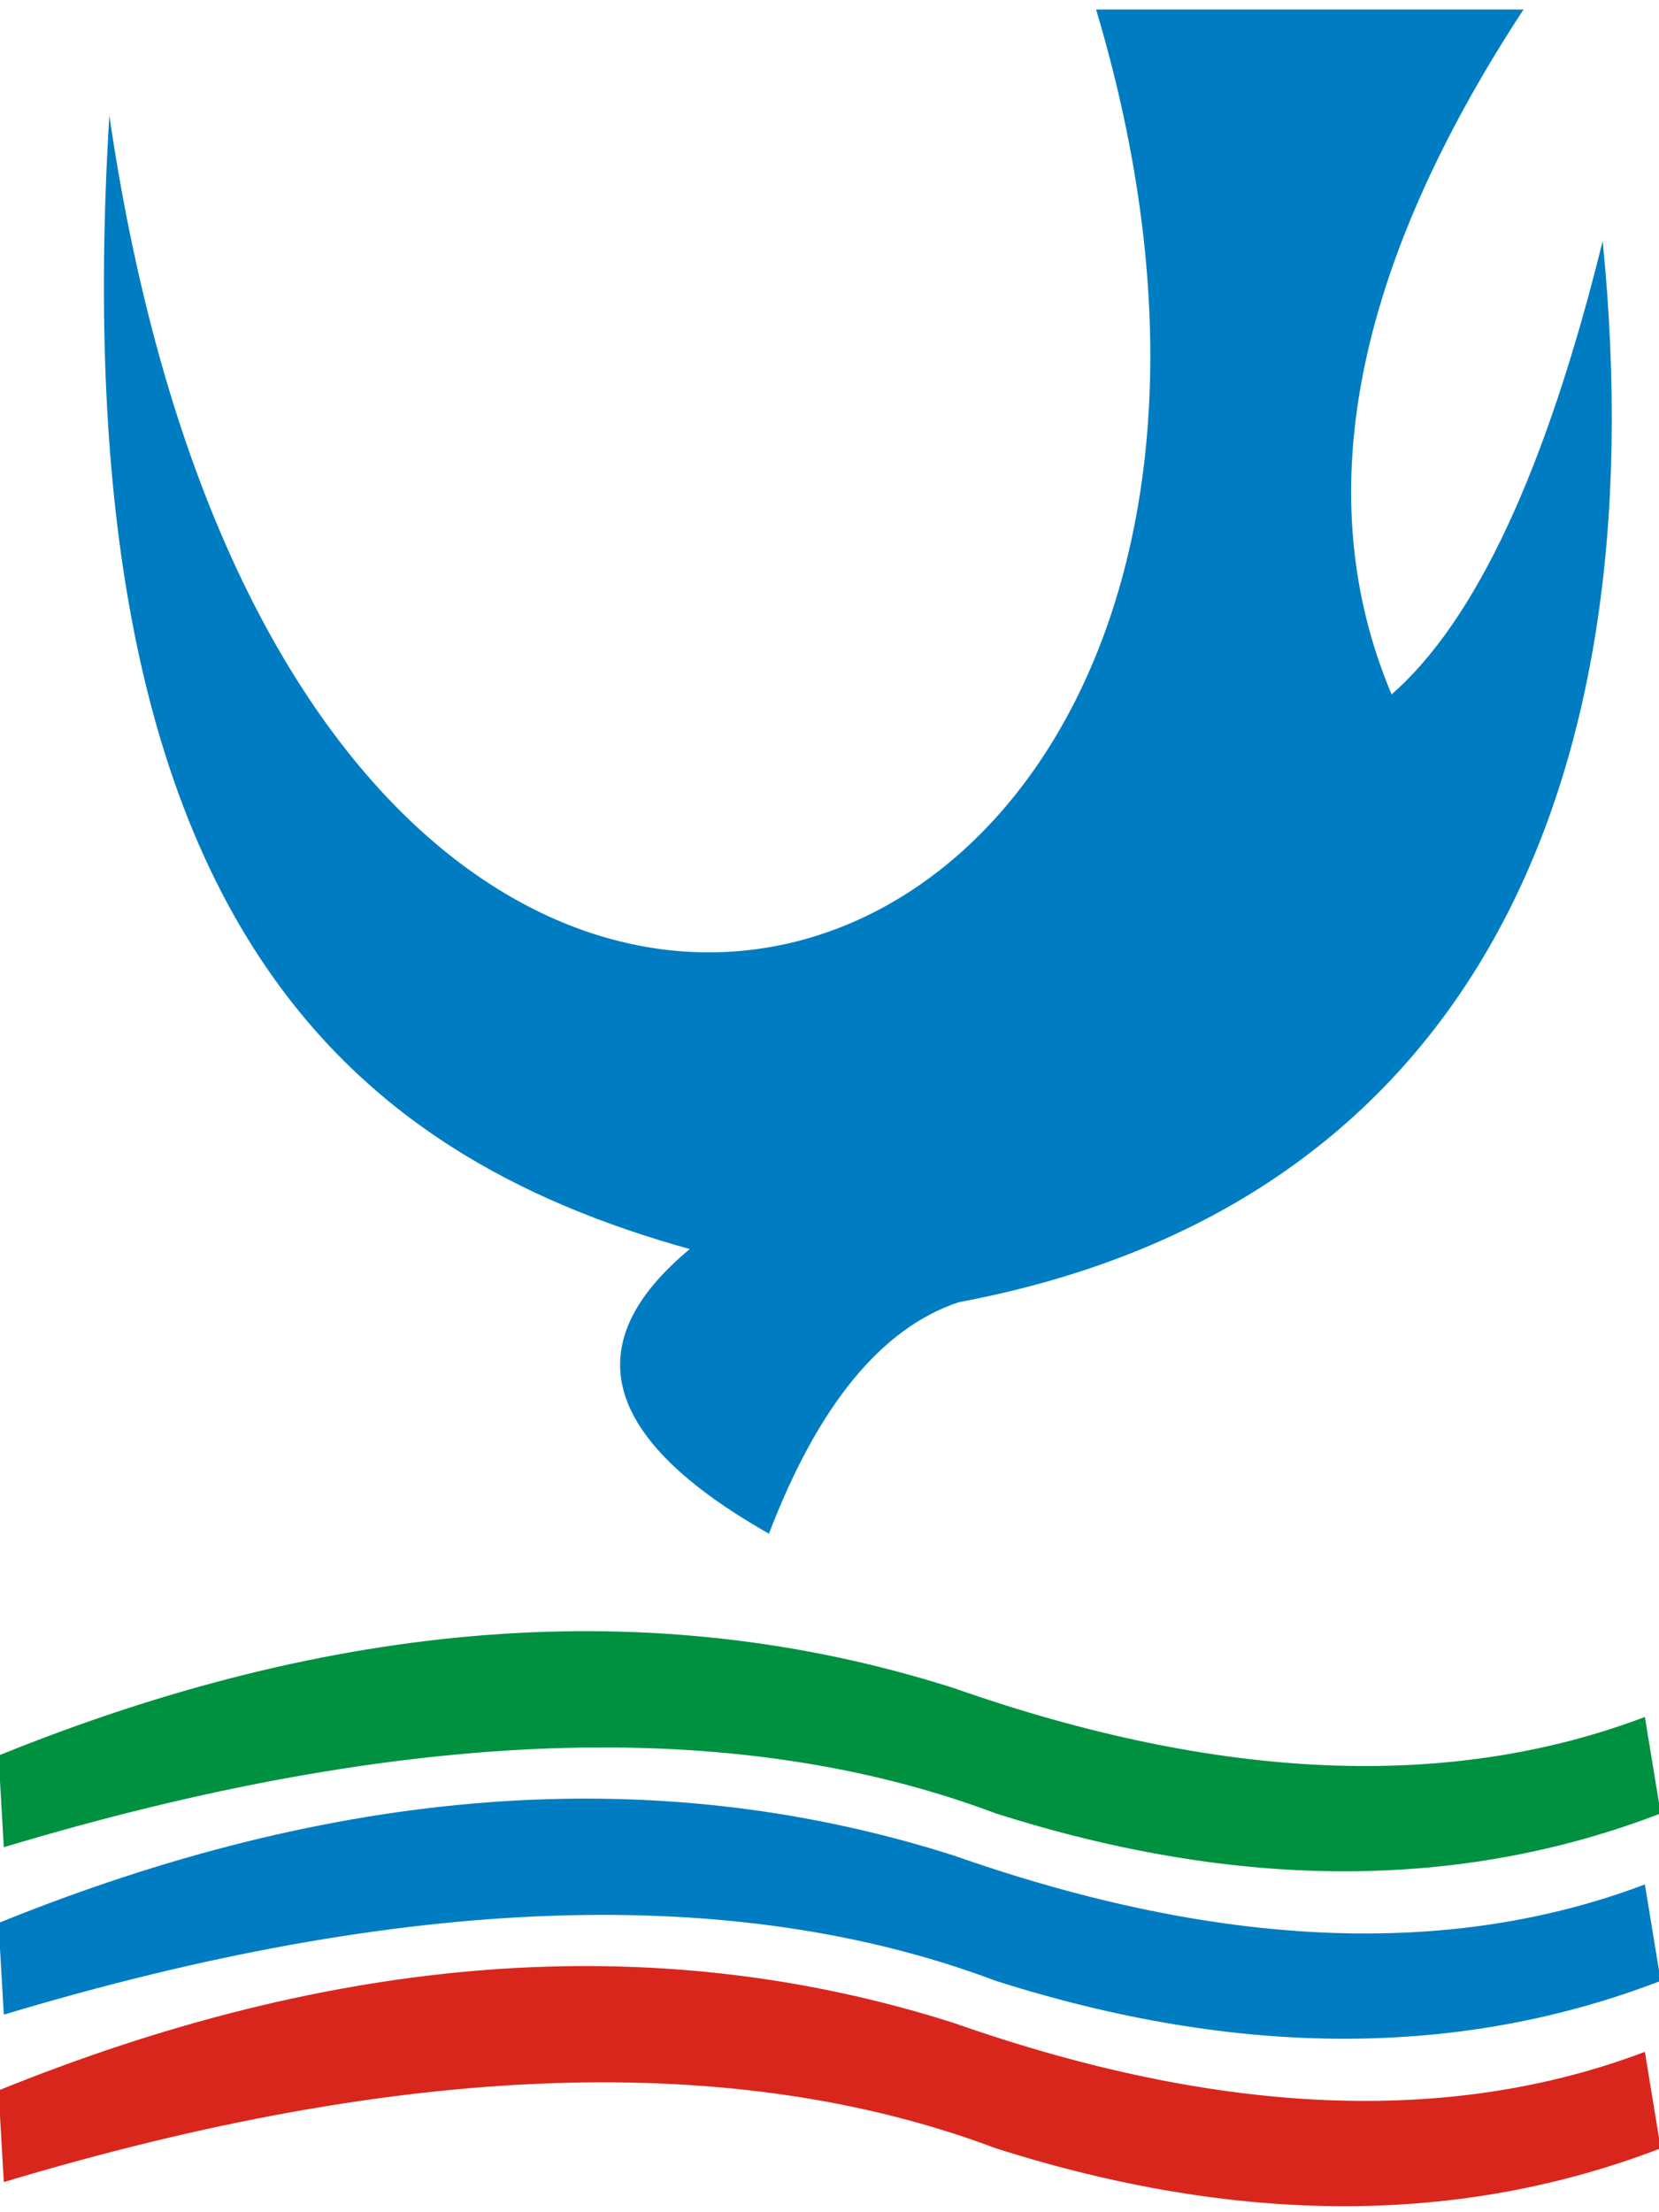
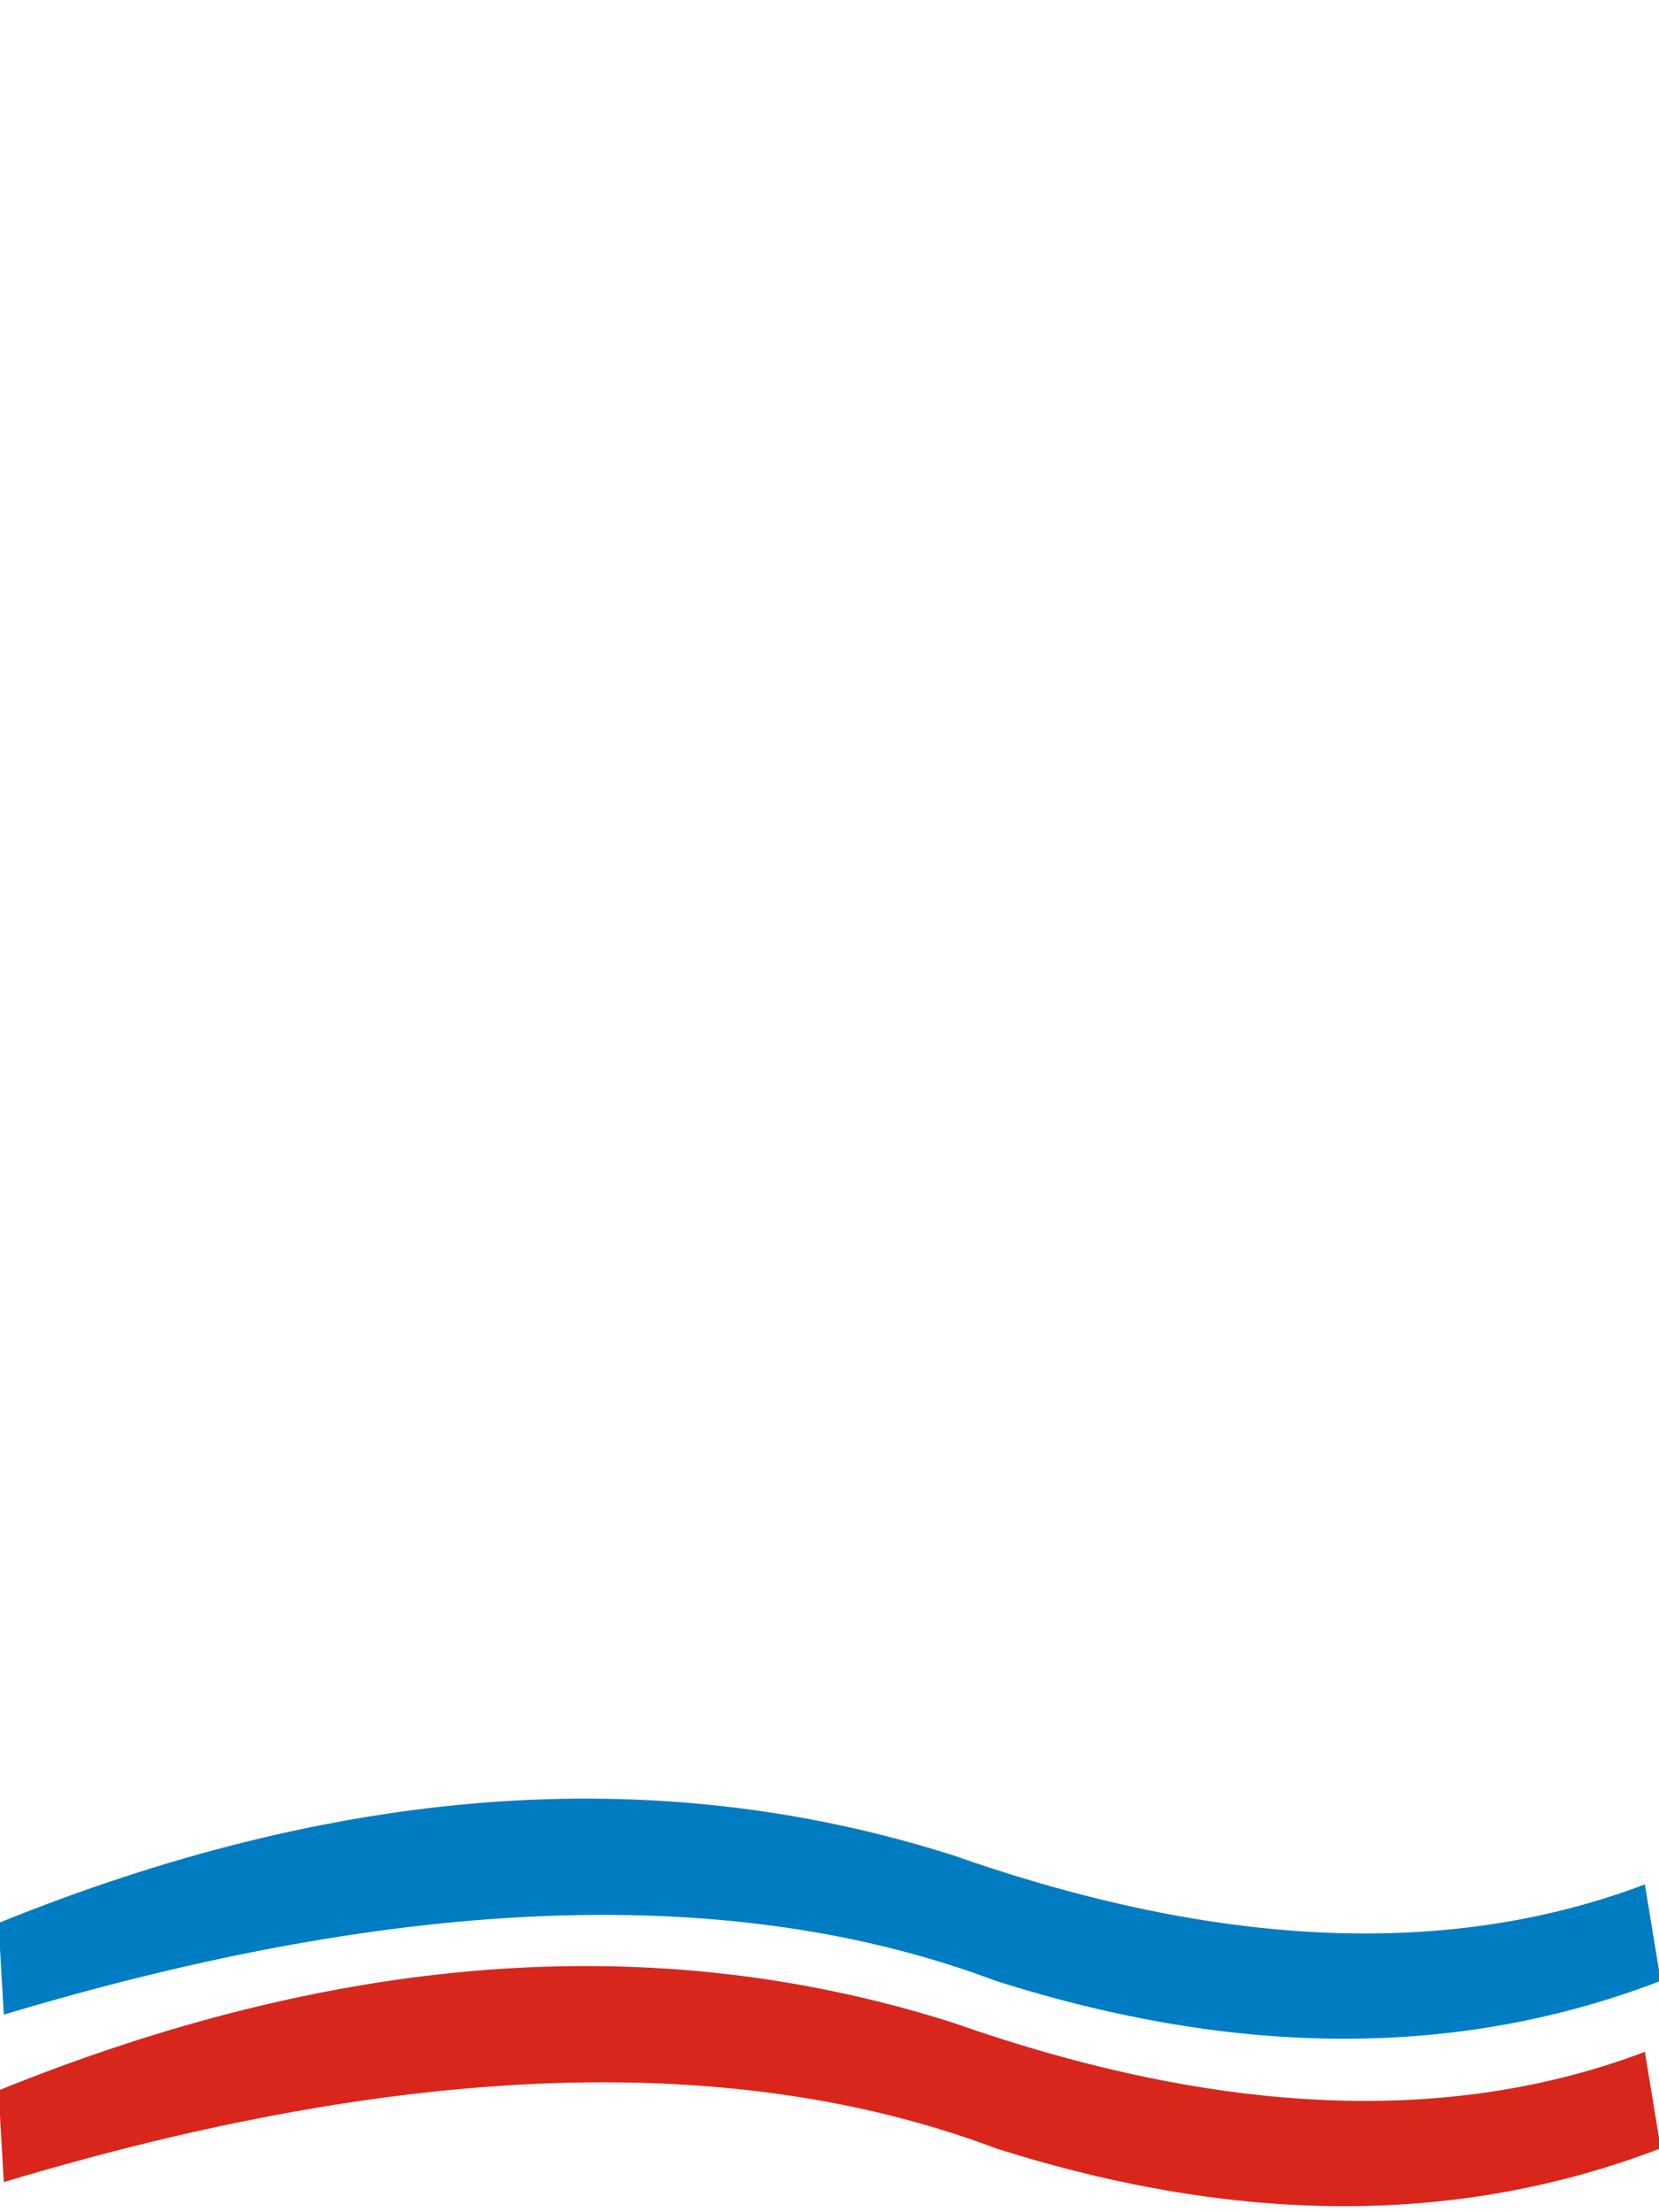
<svg xmlns="http://www.w3.org/2000/svg" version="1.1" id="Layer_1" x="0px" y="0px" width="600px" height="800px" viewBox="0 0 600 800" enable-background="new 0 0 600 800" xml:space="preserve">
-   <path fill-rule="evenodd" clip-rule="evenodd" fill="#007DC2" d="M39.547,41.809c-17.77,291.468,87.539,375.723,209.921,409.901  c-41.354,34.305-31.81,68.609,28.631,102.914c17.813-46.514,40.705-74.425,68.7-83.725  c180.026-33.723,253.174-179.666,232.826-383.744c-20.357,82.564-45.801,137.22-76.333,163.966  C473.39,180.178,489.296,97.615,551.002,3.437H396.417C508.132,377.424,109.106,516.733,39.547,41.809" />
-   <path fill-rule="evenodd" clip-rule="evenodd" fill="#009140" d="M-0.535,634.858l1.912,33.143  c145.034-43.612,264.625-47.681,358.782-12.216c87.786,27.904,167.94,27.904,240.46,0l-5.728-34.881  c-70.618,26.748-153.953,23.255-249.997-10.465C234.994,575.414,119.532,586.176-0.535,634.858" />
  <path fill-rule="evenodd" clip-rule="evenodd" fill="#007DC2" d="M-0.535,695.41l1.912,33.143  c145.034-43.614,264.625-47.682,358.782-12.214c87.786,27.901,167.94,27.901,240.46,0l-5.728-34.885  c-70.618,26.748-153.953,23.256-249.997-10.464C234.994,635.965,119.532,646.726-0.535,695.41" />
  <path fill-rule="evenodd" clip-rule="evenodd" fill="#D9261C" d="M-0.535,755.958l1.912,33.145  c145.034-43.613,264.625-47.682,358.782-12.213c87.786,27.902,167.94,27.902,240.46,0l-5.728-34.886  c-70.618,26.748-153.953,23.259-249.997-10.463C234.994,696.516,119.532,707.276-0.535,755.958" />
</svg>